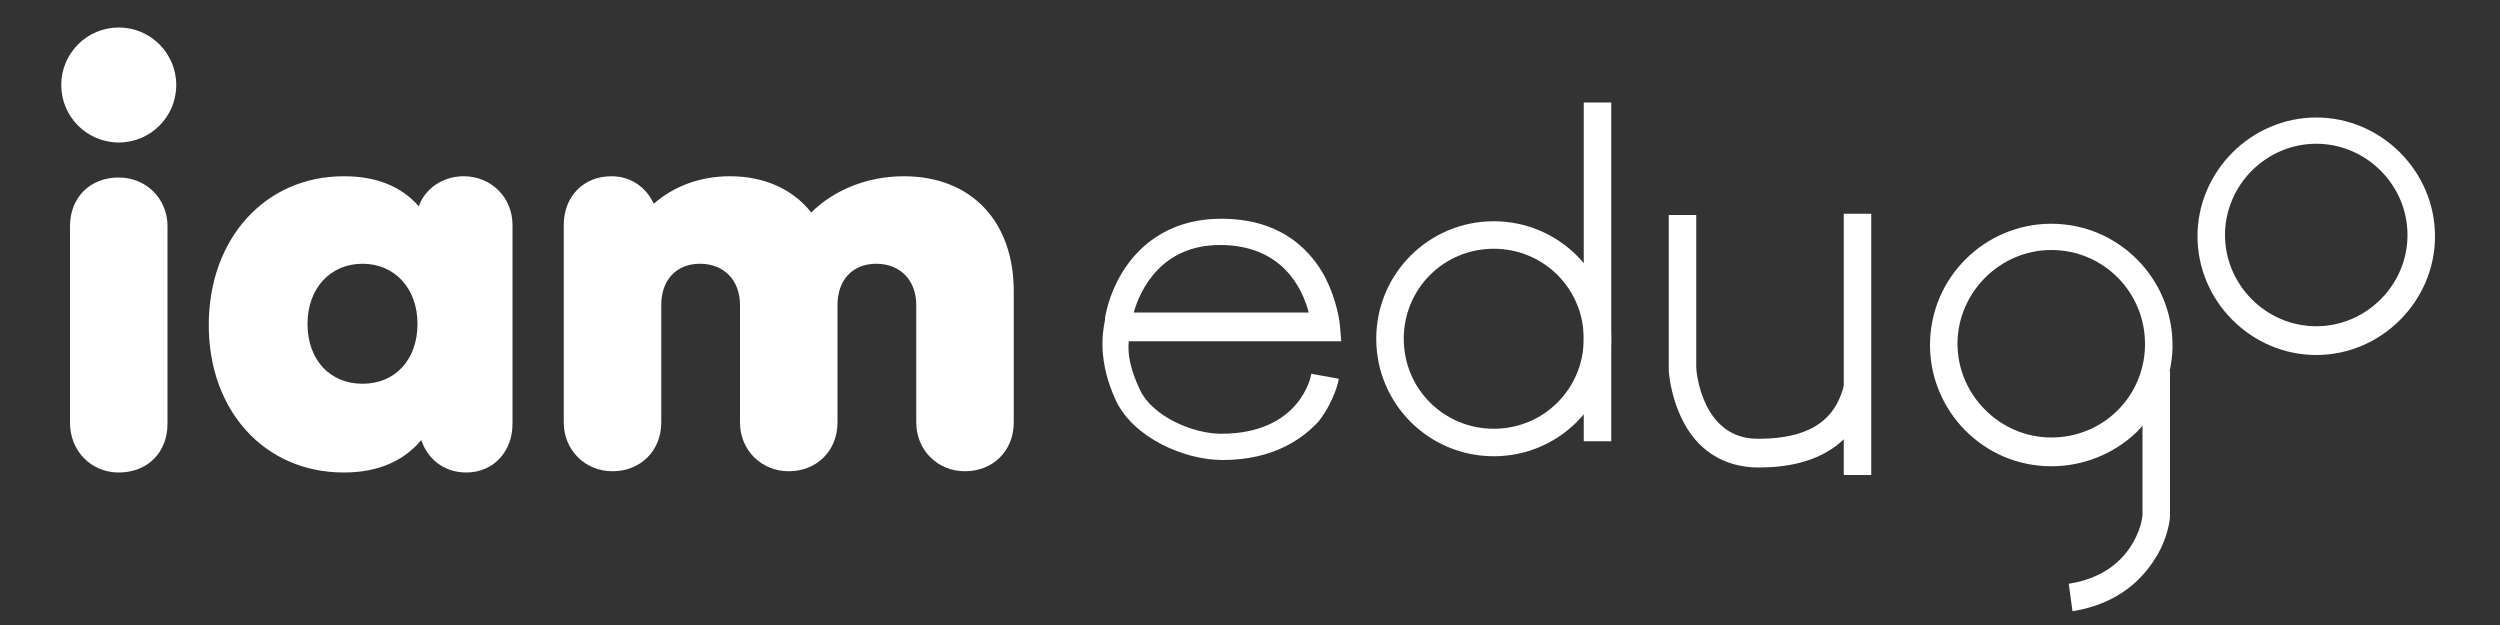
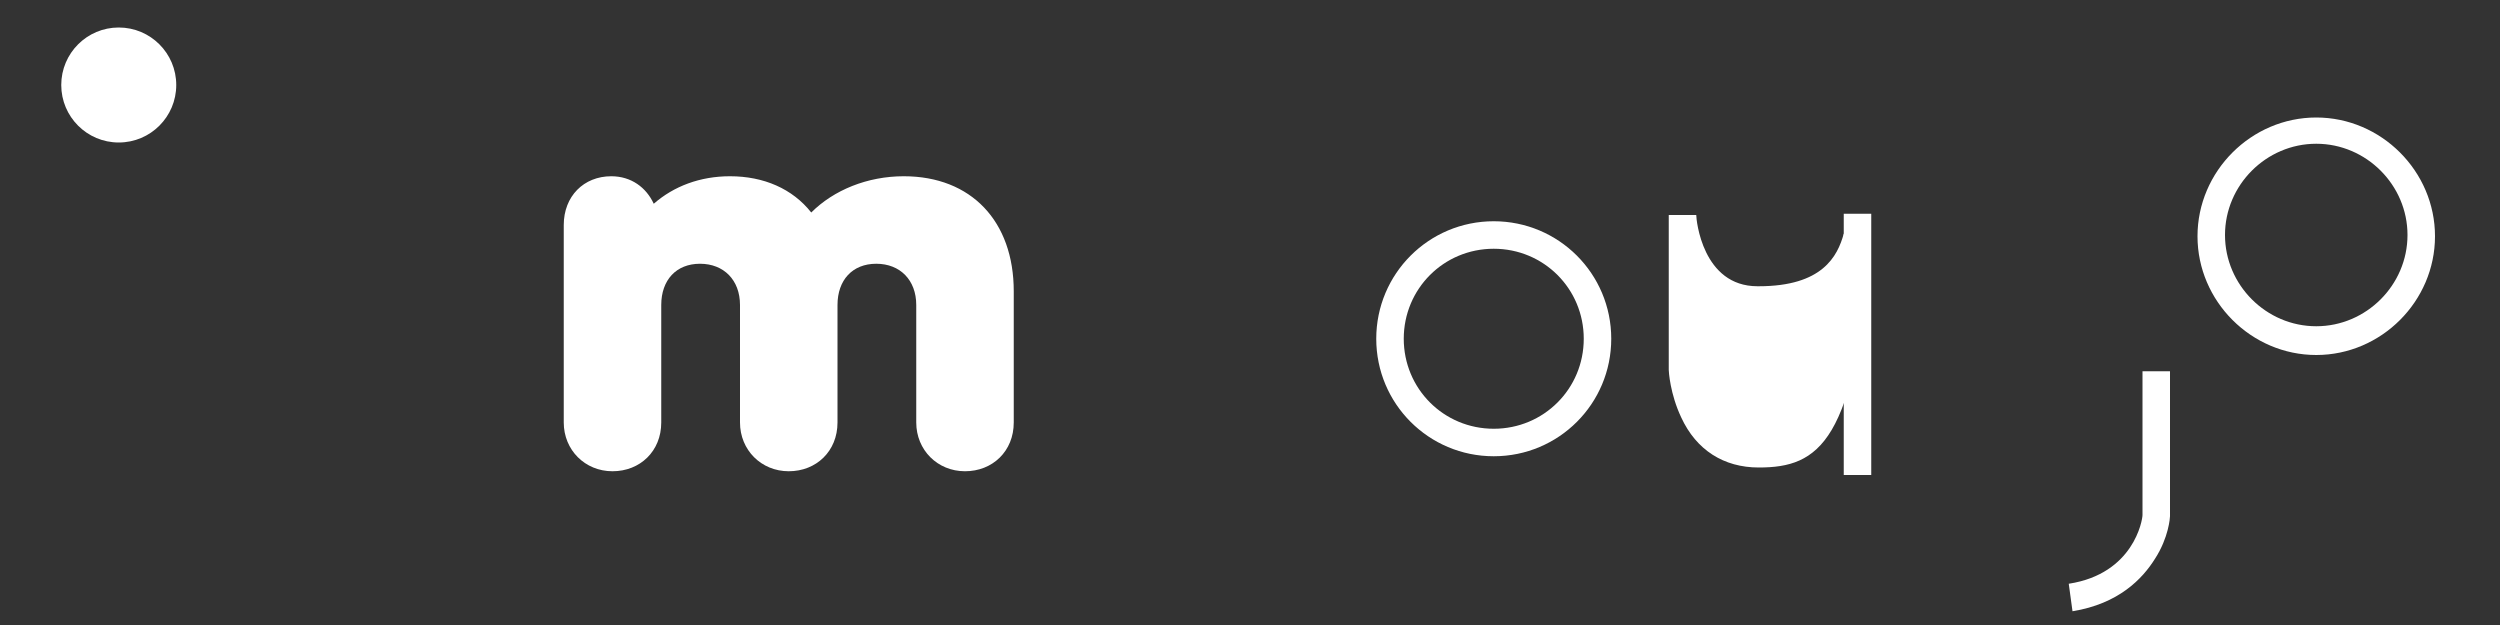
<svg xmlns="http://www.w3.org/2000/svg" version="1.1" id="레이어_1" x="0px" y="0px" viewBox="0 0 200 50" style="enable-background:new 0 0 200 50;" xml:space="preserve">
  <rect x="0" y="0" width="200" height="50" fill="#333333" stroke="none" />
  <style type="text/css">
	.st0{fill:#FFFFFF;}
</style>
  <g>
-     <path class="st0" d="M97.8,36.8c-3.1,0-7.1-1.8-8.5-4.7c-1.5-3.2-1.1-5.5-0.9-6.5c0-0.1,0-0.1,0-0.2c0.7-3.7,3.5-7.9,9.3-7.9   c4.6,0,6.9,2.3,8.1,4.3c1.2,2.1,1.4,4.2,1.4,4.3l0.1,1.2H90.3c-0.1,1,0.1,2.2,0.9,3.9c1,2.1,4.2,3.5,6.5,3.5c6.3,0,7.2-4.6,7.2-4.8   l2.2,0.4c0,0.1-0.3,1.7-1.6,3.4C104.3,35,102,36.8,97.8,36.8z M90.7,25h14c-0.5-1.9-2.1-5.4-7.1-5.4C92.9,19.6,91.2,23.2,90.7,25z" />
-   </g>
+     </g>
  <g>
    <path class="st0" d="M119.5,36.5c-5.2,0-9.4-4.2-9.4-9.4c0-5.2,4.2-9.4,9.4-9.4s9.4,4.2,9.4,9.4C128.9,32.3,124.7,36.5,119.5,36.5z    M119.5,19.9c-4,0-7.2,3.2-7.2,7.2s3.2,7.2,7.2,7.2s7.2-3.2,7.2-7.2S123.5,19.9,119.5,19.9z" />
  </g>
  <g>
-     <rect x="126.7" y="8.2" class="st0" width="2.2" height="27.1" />
-   </g>
+     </g>
  <g>
-     <path class="st0" d="M140.7,37.4C140.6,37.4,140.6,37.4,140.7,37.4c-2.8,0-5-1.4-6.2-4c-0.9-1.9-1-3.7-1-3.8l0-0.1V17.2h2.2v12.2   c0,0.4,0.5,5.7,4.9,5.7c0,0,0,0,0.1,0c5.1,0,6.3-2.4,6.8-4.2l2.1,0.6C148.5,35.4,145.5,37.4,140.7,37.4z" />
+     <path class="st0" d="M140.7,37.4C140.6,37.4,140.6,37.4,140.7,37.4c-2.8,0-5-1.4-6.2-4c-0.9-1.9-1-3.7-1-3.8l0-0.1V17.2h2.2c0,0.4,0.5,5.7,4.9,5.7c0,0,0,0,0.1,0c5.1,0,6.3-2.4,6.8-4.2l2.1,0.6C148.5,35.4,145.5,37.4,140.7,37.4z" />
  </g>
  <g>
    <rect x="147.5" y="17.1" class="st0" width="2.2" height="20.9" />
  </g>
  <g>
-     <path class="st0" d="M164.1,37.3c-5.4,0-9.7-4.4-9.7-9.7c0-5.4,4.4-9.7,9.7-9.7c5.4,0,9.7,4.4,9.7,9.7c0,0.1,0,0.2,0,0.3   c-0.1,2.5-1.1,4.9-2.9,6.7C169.1,36.3,166.7,37.3,164.1,37.3z M164.1,20c-4.1,0-7.5,3.4-7.5,7.5s3.4,7.5,7.5,7.5   c4.1,0,7.4-3.2,7.5-7.3c0-0.1,0-0.1,0-0.2C171.6,23.4,168.3,20,164.1,20z" />
-   </g>
+     </g>
  <g>
    <path class="st0" d="M165.8,48.9l-0.3-2.2c5.2-0.8,5.9-5.1,5.9-5.5V29.7h2.2v11.6l0,0c0,0.1-0.1,1.7-1.2,3.4   C171.4,46.3,169.5,48.3,165.8,48.9z" />
  </g>
  <g>
    <path class="st0" d="M185.3,28.4c-5.2,0-9.5-4.3-9.5-9.5s4.3-9.5,9.5-9.5c5.2,0,9.5,4.3,9.5,9.5S190.5,28.4,185.3,28.4z    M185.3,11.5c-4,0-7.3,3.3-7.3,7.3s3.3,7.3,7.3,7.3c4,0,7.3-3.3,7.3-7.3S189.3,11.5,185.3,11.5z" />
  </g>
  <g>
    <g>
      <g>
-         <path class="st0" d="M37.1,14.1c-1.7,0-3.1,1-3.6,2.4c-1.4-1.6-3.4-2.4-6-2.4c-6.3,0-10.8,5-10.8,11.9s4.5,11.8,10.8,11.8     c2.7,0,4.8-0.9,6.2-2.6c0.5,1.5,1.8,2.6,3.6,2.6c2.2,0,3.7-1.7,3.7-3.9V18C41,15.8,39.3,14.1,37.1,14.1z M29,30.7     c-2.6,0-4.4-1.9-4.4-4.8c0-2.8,1.8-4.8,4.4-4.8c2.6,0,4.4,2,4.4,4.8C33.4,28.8,31.6,30.7,29,30.7z" />
        <path class="st0" d="M81.1,23.3v10.5c0,2.3-1.7,3.9-3.9,3.9c-2.2,0-3.9-1.7-3.9-3.9v-9.4c0-2-1.3-3.3-3.2-3.3     c-1.9,0-3.1,1.3-3.1,3.3v9.4c0,2.3-1.7,3.9-3.9,3.9c-2.2,0-3.9-1.7-3.9-3.9v-9.4c0-2-1.3-3.3-3.2-3.3c-1.9,0-3.1,1.3-3.1,3.3v9.4     c0,2.3-1.7,3.9-3.9,3.9c-2.2,0-3.9-1.7-3.9-3.9V18c0-2.3,1.6-3.9,3.8-3.9c1.6,0,2.8,0.9,3.4,2.2c1.6-1.4,3.7-2.2,6.1-2.2     c2.7,0,5,1,6.5,2.9c1.8-1.8,4.5-2.9,7.4-2.9C77.7,14.1,81.1,17.7,81.1,23.3z" />
      </g>
    </g>
    <g>
      <g>
        <circle class="st0" cx="9.5" cy="6.8" r="4.6" />
        <g>
-           <path class="st0" d="M5.6,33.8V18.1c0-2.3,1.6-3.9,3.9-3.9c2.2,0,3.9,1.7,3.9,3.9v15.8c0,2.3-1.6,3.9-3.9,3.9      C7.3,37.8,5.6,36.1,5.6,33.8z" />
-         </g>
+           </g>
      </g>
    </g>
  </g>
</svg>